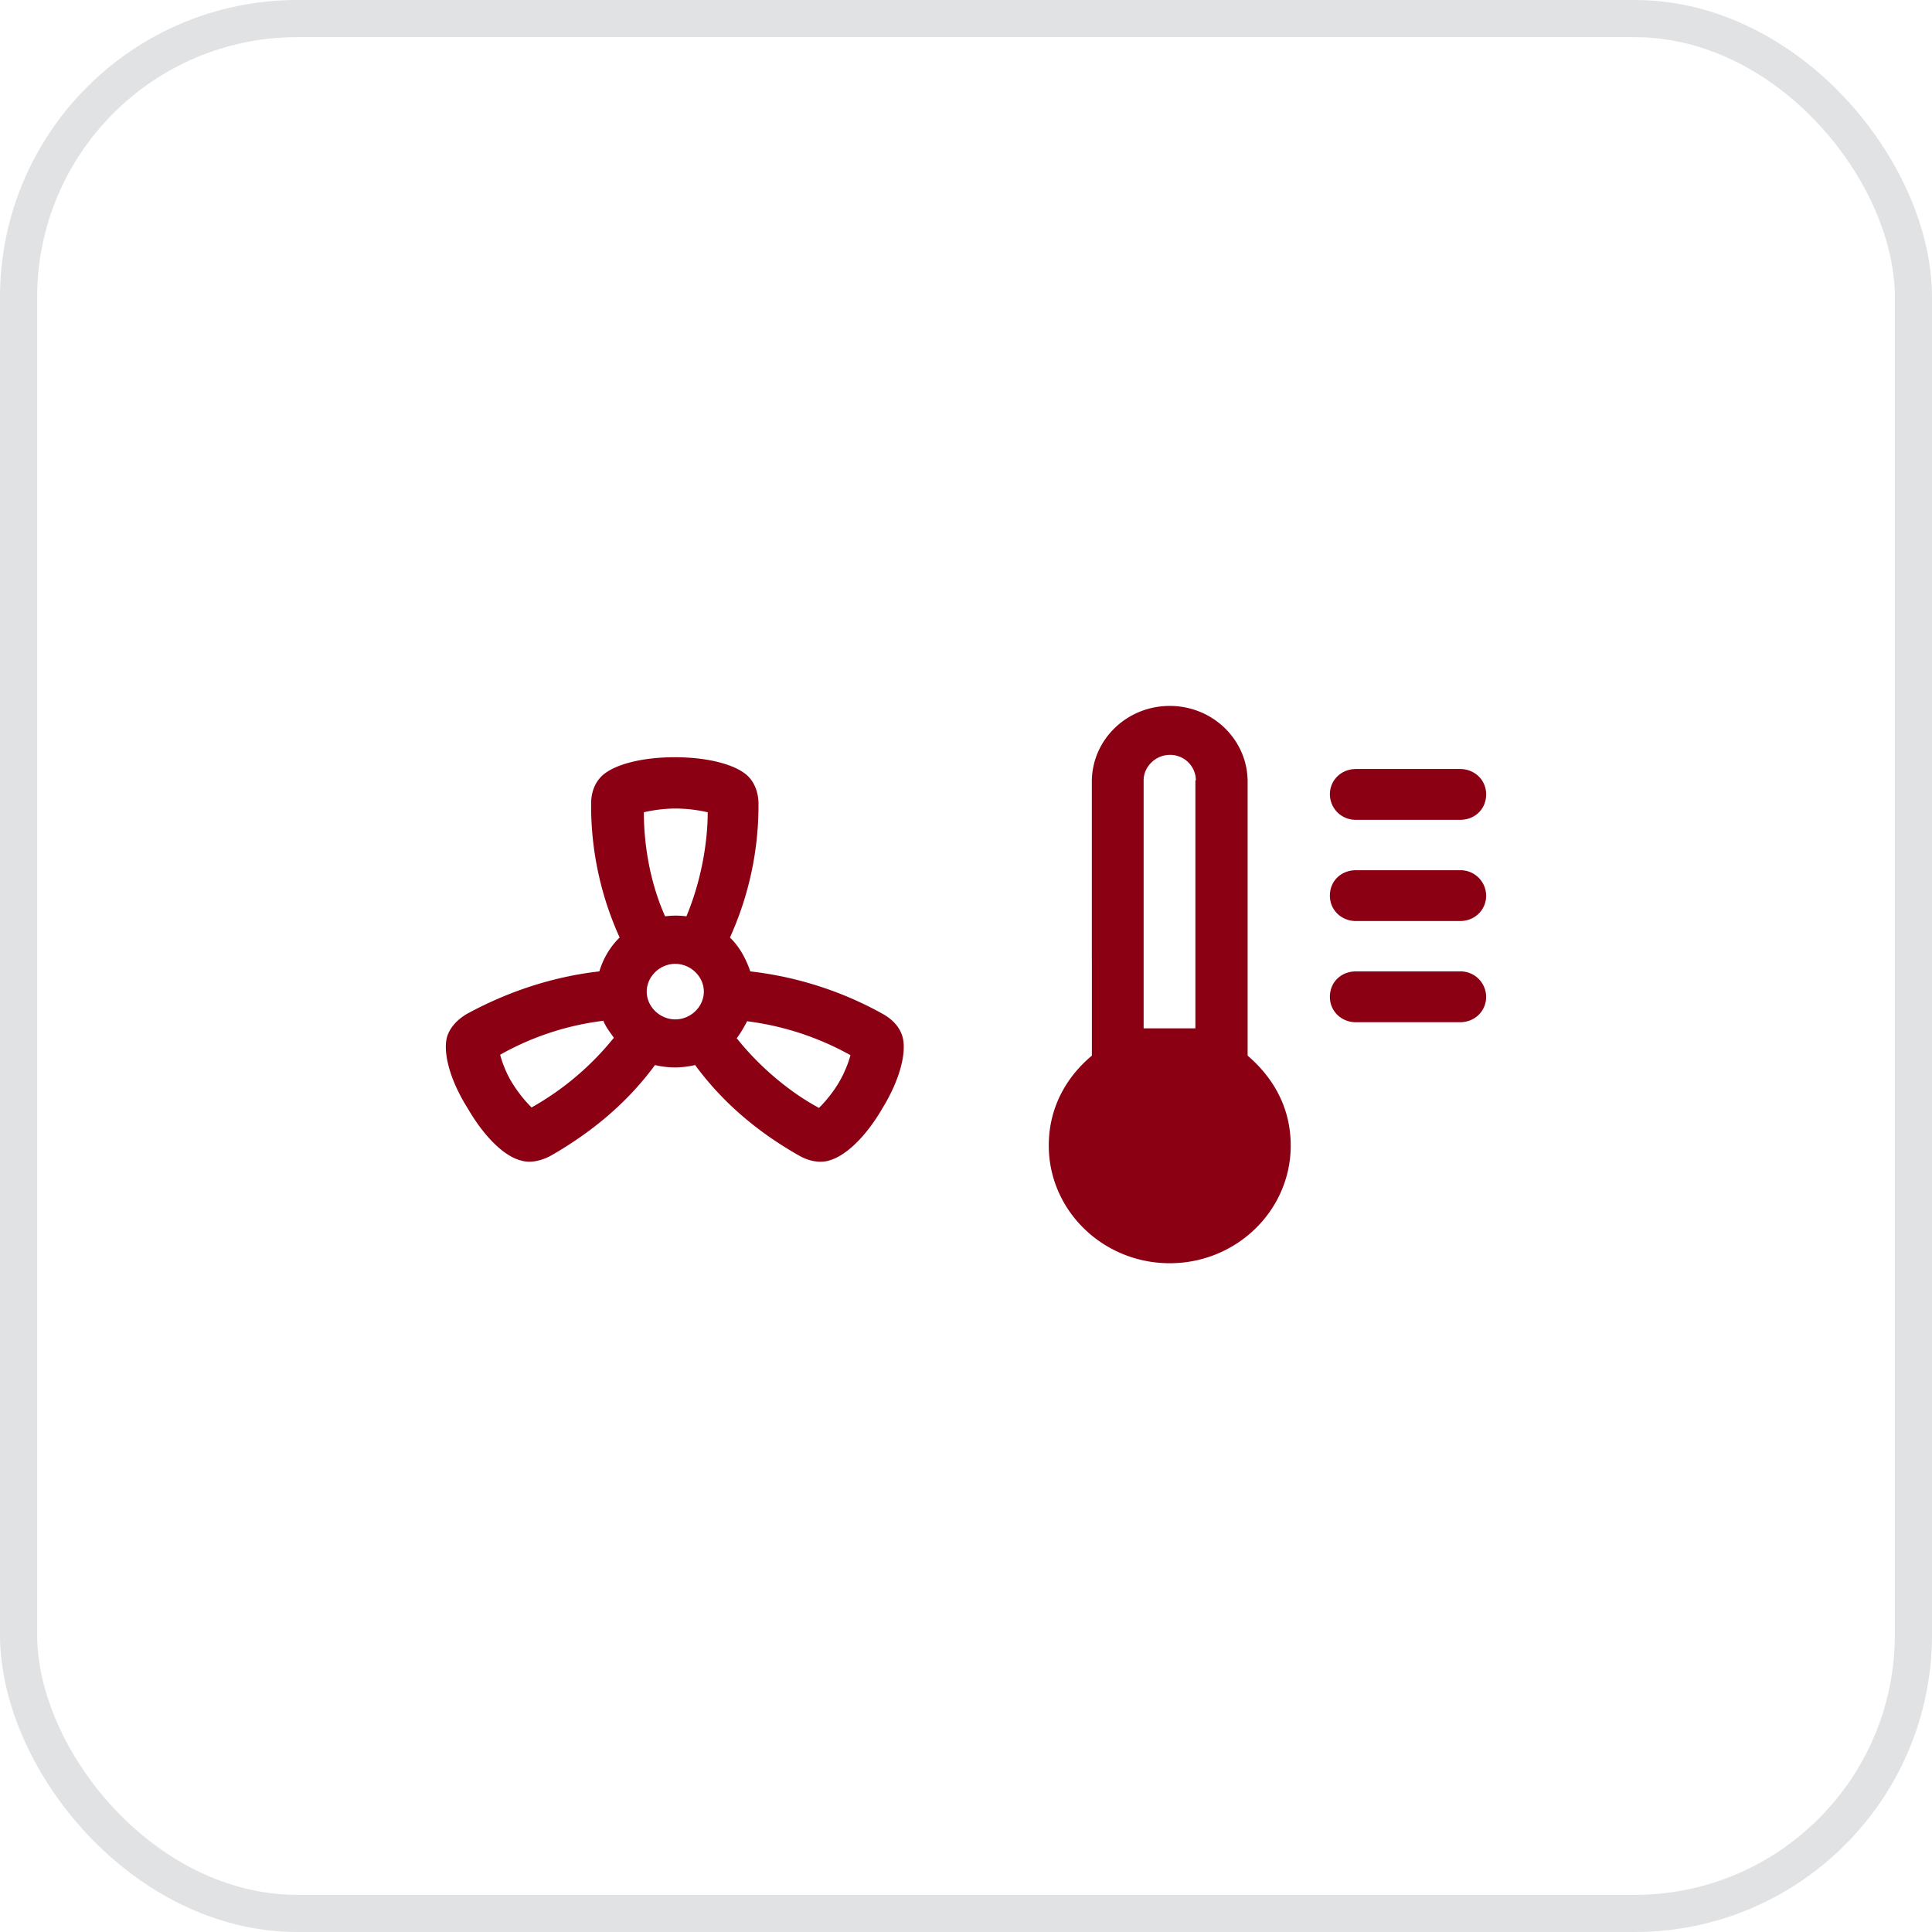
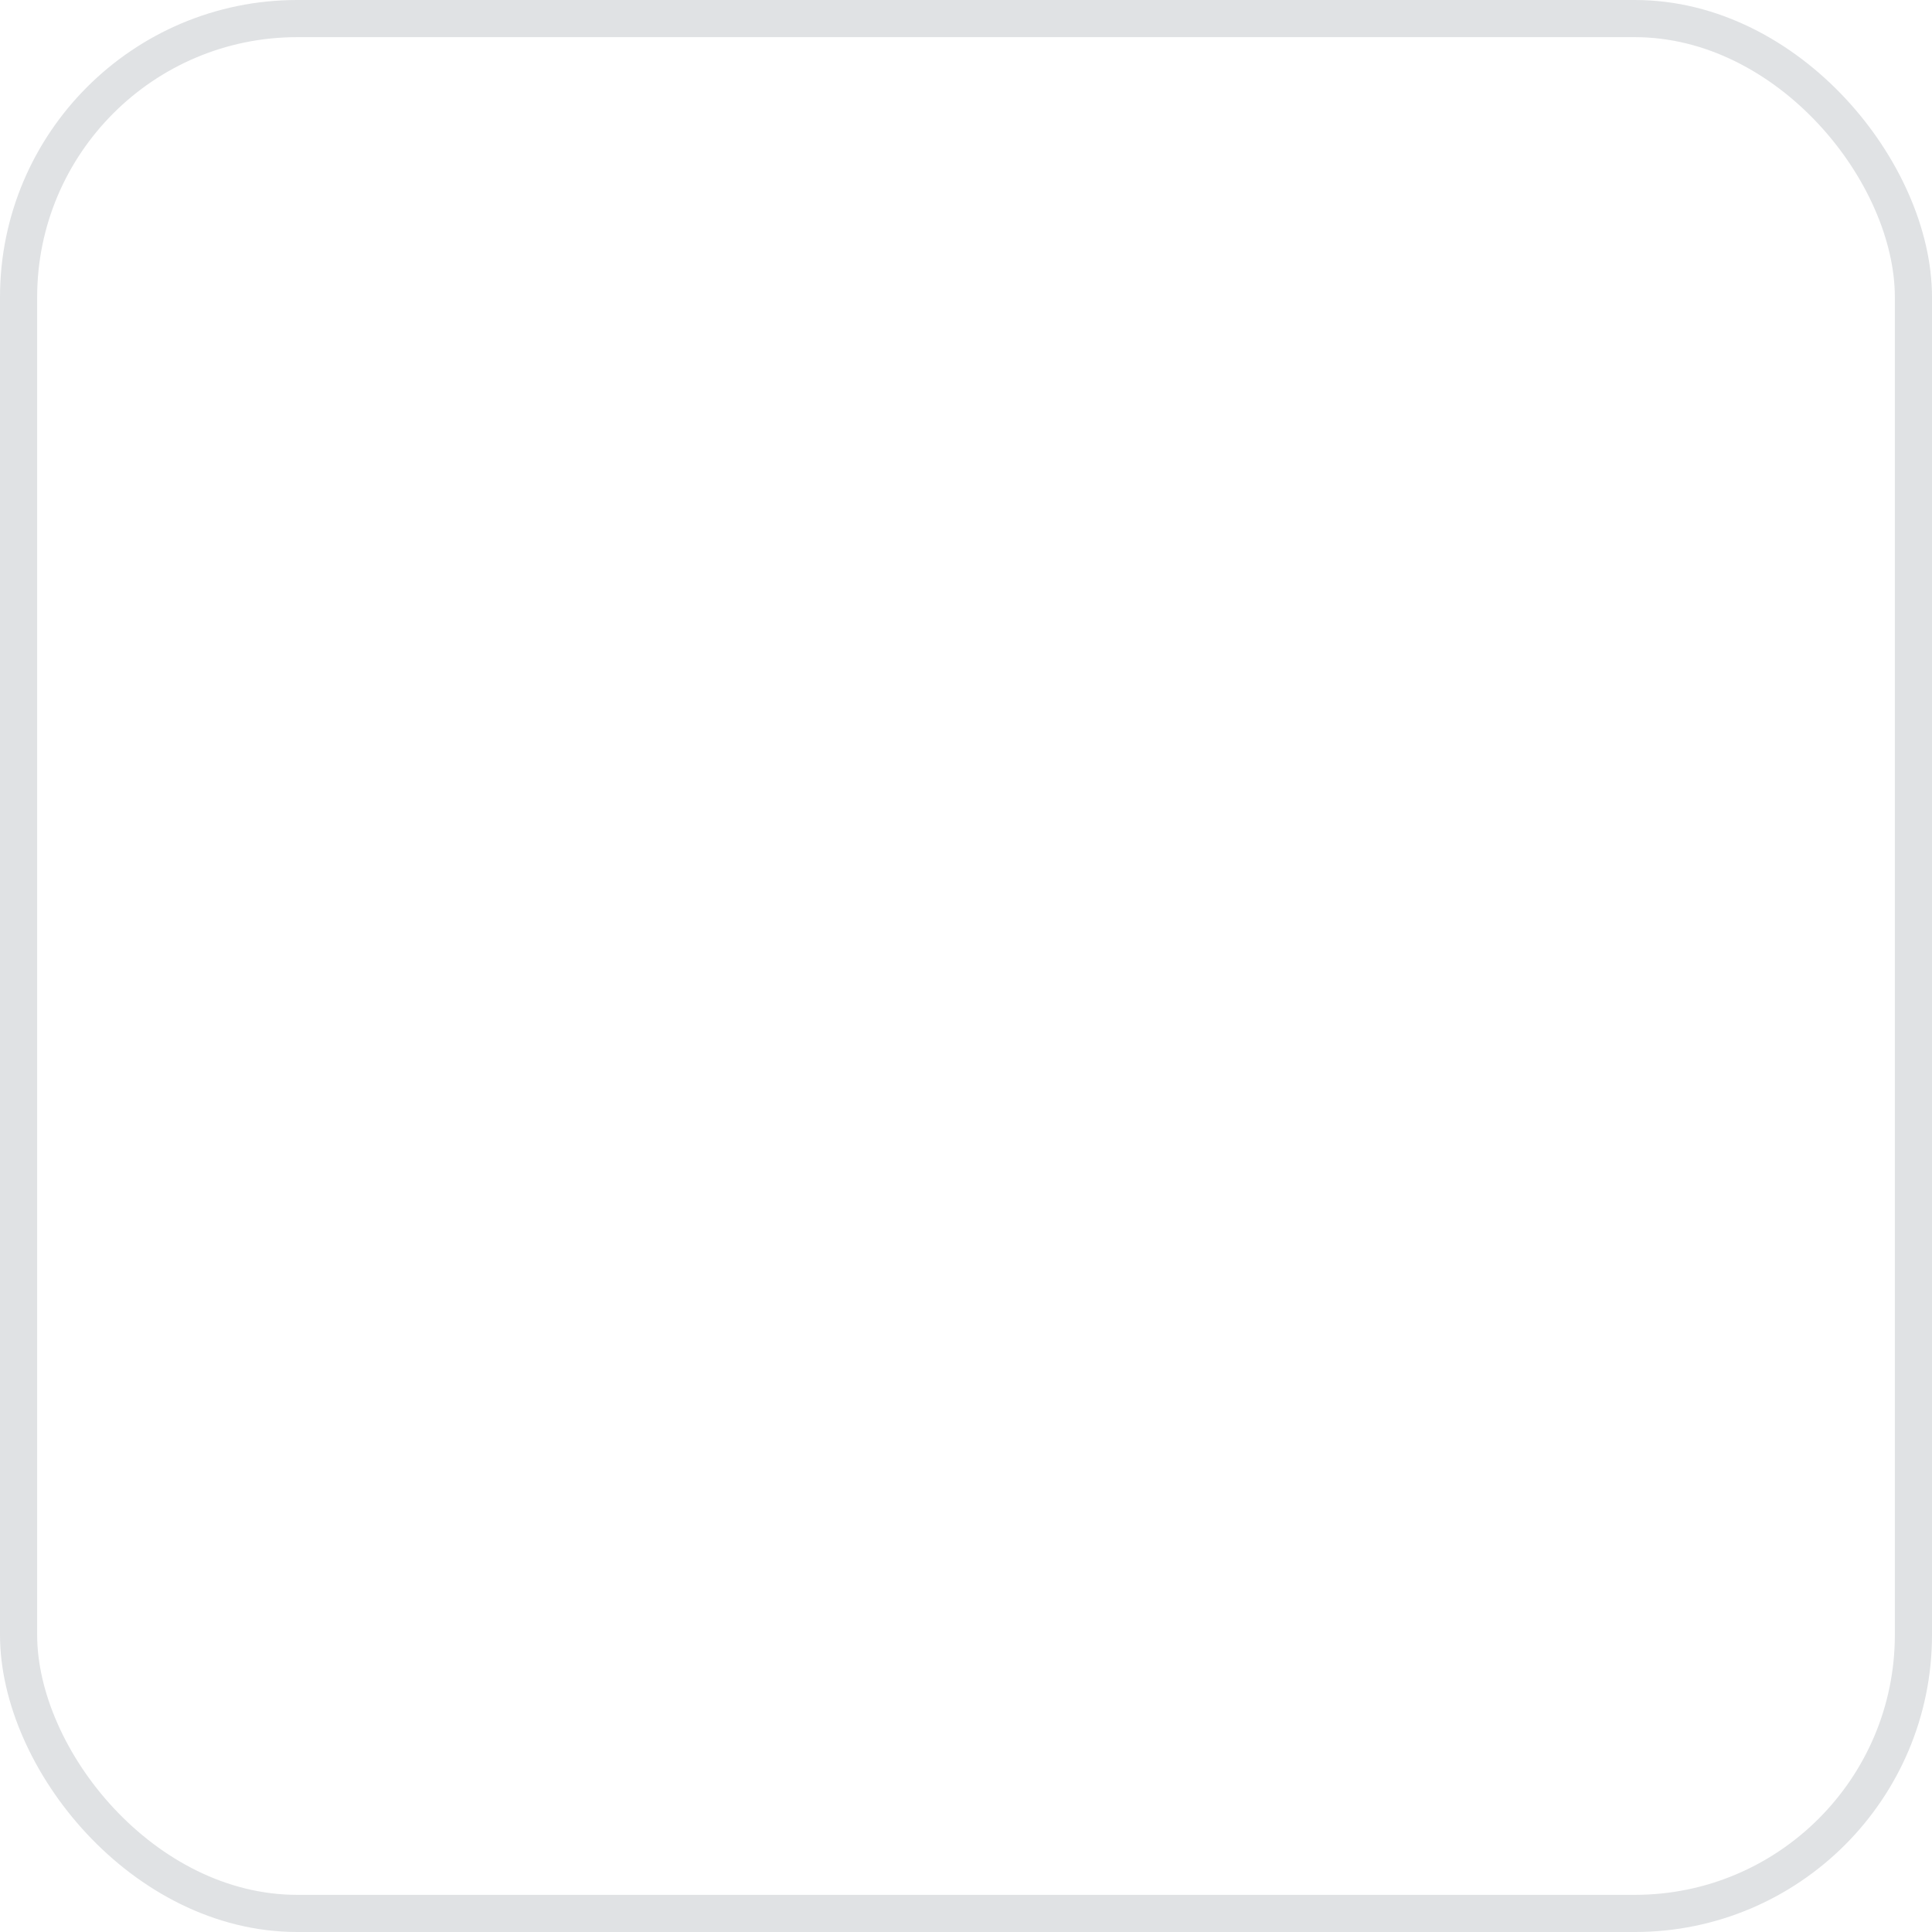
<svg xmlns="http://www.w3.org/2000/svg" width="52" height="52" fill="none" viewBox="0 0 52 52">
  <rect width="51" height="51" x=".5" y=".5" stroke="#E0E2E4" rx="7.5" />
-   <path fill="#8C0014" d="M29.387 25.828V21.04c0-1.128.938-2.04 2.097-2.04s2.096.912 2.096 2.04v7.373c.651.557 1.16 1.356 1.16 2.42 0 1.748-1.46 3.167-3.256 3.167-1.797 0-3.256-1.419-3.256-3.167 0-1.064.508-1.875 1.16-2.42v-2.597.012Zm2.8-4.826a.69.69 0 0 0-.703-.684c-.378 0-.703.316-.703.684v6.676h1.393v-6.676h.013Zm4.31 1.064a.691.691 0 0 1-.703-.684c0-.38.3-.684.703-.684h2.8c.39 0 .703.291.703.684 0 .392-.3.684-.703.684h-2.8Zm0 2.724c-.39 0-.703-.292-.703-.684 0-.393.3-.684.703-.684h2.8a.69.69 0 0 1 .703.684c0 .38-.3.684-.703.684h-2.8ZM36.497 27.514c-.39 0-.703-.292-.703-.685 0-.392.3-.684.703-.684h2.8a.69.69 0 0 1 .703.684c0 .38-.3.684-.703.684h-2.8ZM18.176 28.73c-.196 0-.391-.026-.547-.064-.782 1.065-1.771 1.85-2.813 2.445-.286.152-.573.19-.781.127-.443-.101-.99-.62-1.446-1.406-.495-.785-.664-1.508-.56-1.913.066-.228.235-.444.521-.62 1.042-.571 2.253-1.002 3.581-1.154.104-.342.287-.659.547-.912a8.57 8.57 0 0 1-.768-3.598c0-.317.104-.57.286-.747.3-.292 1.03-.507 1.967-.507s1.666.215 1.966.507c.17.164.286.43.286.747a8.613 8.613 0 0 1-.768 3.598c.26.253.43.57.547.912 1.328.152 2.54.57 3.581 1.153.287.165.456.38.52.62.105.406-.064 1.129-.546 1.914-.456.785-1.003 1.292-1.445 1.406-.222.064-.508.026-.782-.127-1.054-.595-2.031-1.38-2.813-2.445-.169.038-.351.064-.546.064m-1.928-1.255a7.512 7.512 0 0 0-2.773.913c.065.253.195.557.325.76.13.215.326.469.521.659a7.657 7.657 0 0 0 2.214-1.875c-.104-.152-.221-.292-.287-.47m1.94-5.7c-.26 0-.585.038-.846.101 0 .76.13 1.812.573 2.8.195-.025.378-.025.573 0 .417-1 .573-2.04.573-2.8a3.883 3.883 0 0 0-.86-.101m-.012 4.18c-.417 0-.769.343-.769.748 0 .405.352.747.769.747.416 0 .768-.342.768-.747 0-.405-.352-.747-.768-.747Zm1.94 1.534c-.091.164-.17.316-.287.468.677.85 1.524 1.508 2.214 1.875.195-.19.39-.443.521-.659.13-.215.26-.506.326-.76a7.683 7.683 0 0 0-2.774-.912" />
</svg>